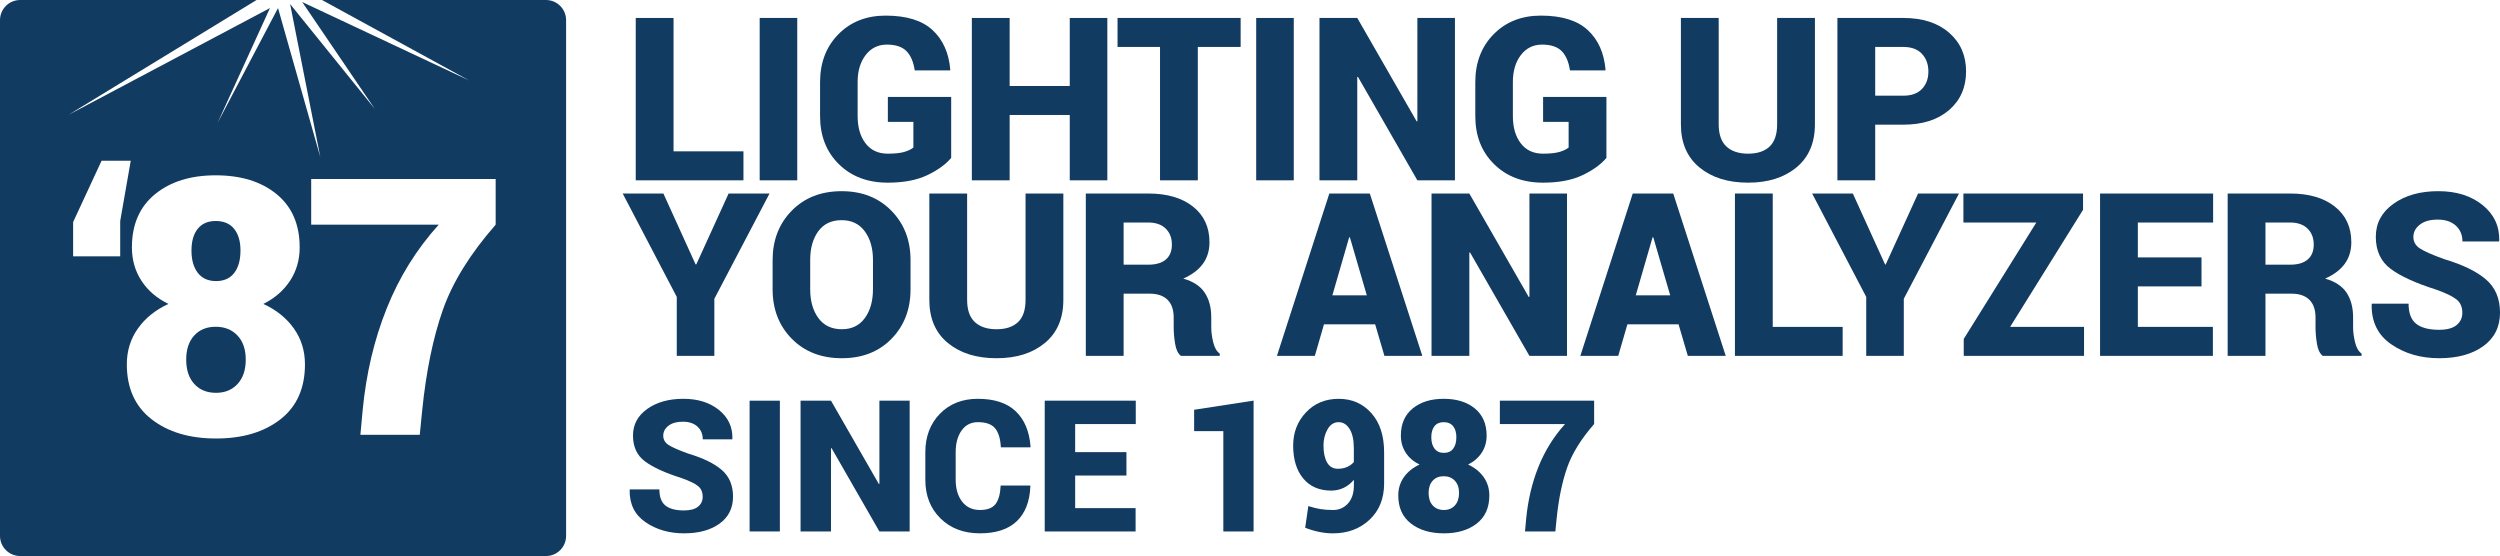
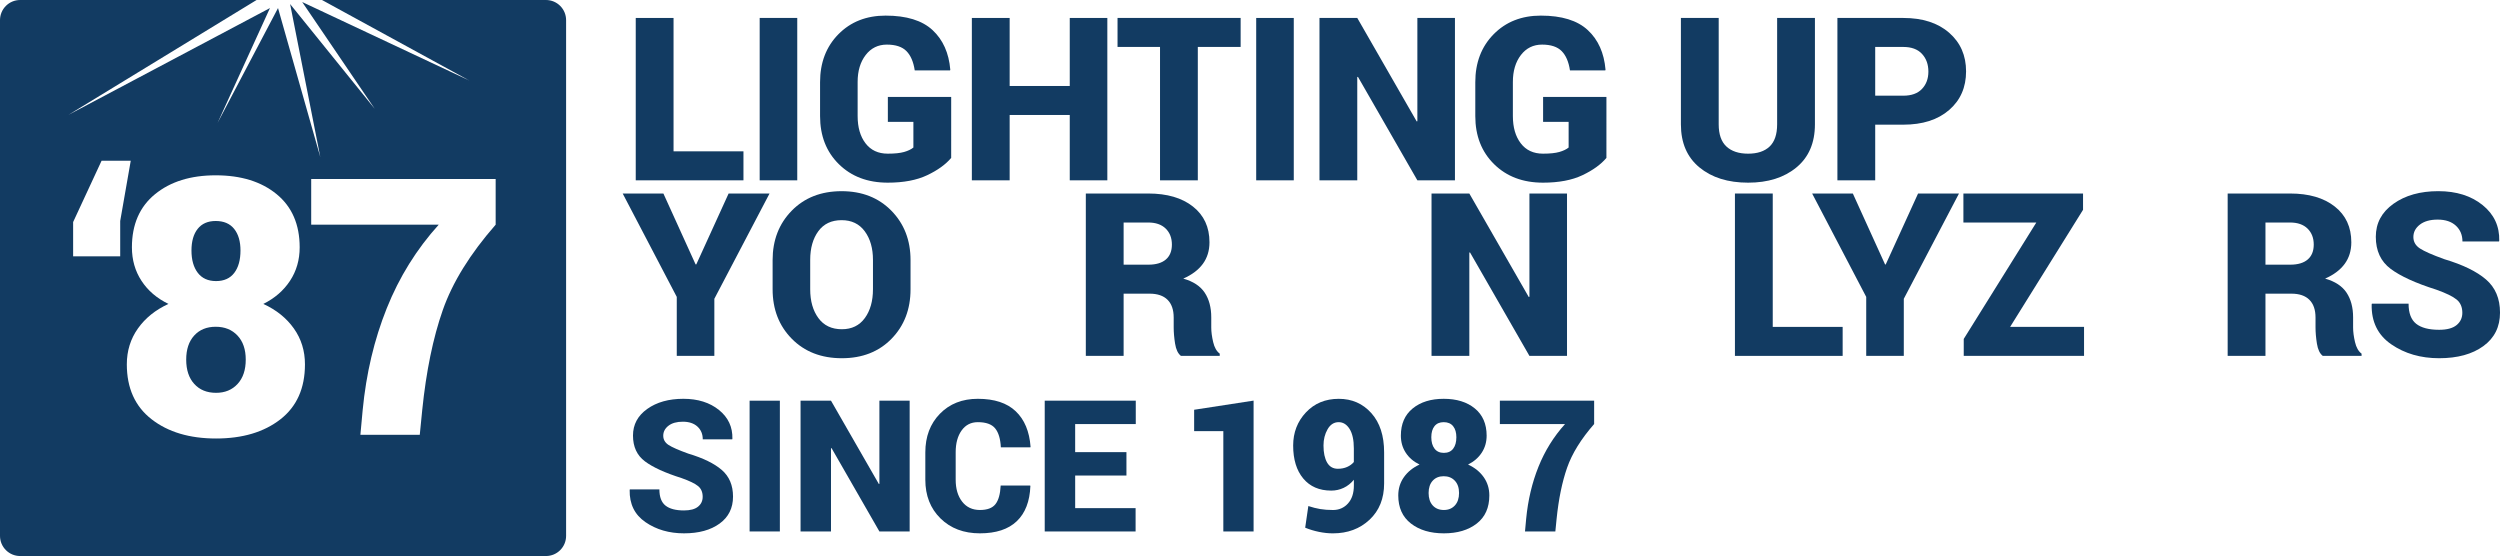
<svg xmlns="http://www.w3.org/2000/svg" version="1.1" id="Layer_1" x="0px" y="0px" width="297.825px" height="66.24px" viewBox="0 0 297.825 66.24" enable-background="new 0 0 297.825 66.24" xml:space="preserve">
  <path fill="#123B62" d="M80.239,2.139h-4.503v19.343h12.832v-3.454h-8.329V2.139z" />
  <path fill="#123B62" d="M94.977,2.139H90.5v19.343h4.477V2.139z" />
  <path fill="#123B62" d="M113.314,11.544h-7.544v2.976h3.042v3.056c-0.274,0.221-0.646,0.398-1.116,0.531s-1.116,0.199-1.939,0.199  c-1.134,0-2.015-0.41-2.644-1.229c-0.629-0.819-0.943-1.901-0.943-3.248V9.764c0-1.311,0.319-2.38,0.957-3.208  s1.479-1.242,2.524-1.242s1.822,0.257,2.331,0.771c0.509,0.514,0.839,1.28,0.99,2.298h4.21l0.027-0.08  c-0.168-1.993-0.873-3.564-2.112-4.716c-1.24-1.151-3.104-1.727-5.592-1.727c-2.294,0-4.169,0.74-5.625,2.219  c-1.457,1.479-2.185,3.383-2.185,5.712v4.039c0,2.347,0.746,4.256,2.238,5.726c1.492,1.47,3.434,2.205,5.825,2.205  c1.886,0,3.454-0.296,4.702-0.89c1.249-0.593,2.2-1.28,2.855-2.059V11.544z" />
  <path fill="#123B62" d="M131.917,2.139h-4.477v8.104h-7.16V2.139h-4.503v19.343h4.503v-7.785h7.16v7.785h4.477V2.139z" />
  <path fill="#123B62" d="M147.797,2.139h-14.665v3.454h5.061v15.889h4.503V5.593h5.101V2.139z" />
  <path fill="#123B62" d="M154.127,2.139h-4.476v19.343h4.476V2.139z" />
  <path fill="#123B62" d="M173.328,2.139h-4.477V14.44l-0.08,0.026l-7.08-12.328h-4.502v19.343h4.502V9.18l0.08-0.027l7.08,12.329  h4.477V2.139z" />
  <path fill="#123B62" d="M191.374,11.544h-7.545v2.976h3.042v3.056c-0.275,0.221-0.646,0.398-1.116,0.531  c-0.469,0.133-1.116,0.199-1.939,0.199c-1.134,0-2.015-0.41-2.644-1.229c-0.629-0.819-0.943-1.901-0.943-3.248V9.764  c0-1.311,0.319-2.38,0.956-3.208c0.638-0.828,1.479-1.242,2.524-1.242s1.822,0.257,2.331,0.771c0.509,0.514,0.839,1.28,0.99,2.298  h4.211l0.026-0.08c-0.168-1.993-0.872-3.564-2.112-4.716c-1.24-1.151-3.104-1.727-5.592-1.727c-2.293,0-4.169,0.74-5.625,2.219  c-1.457,1.479-2.185,3.383-2.185,5.712v4.039c0,2.347,0.746,4.256,2.238,5.726s3.434,2.205,5.825,2.205  c1.886,0,3.454-0.296,4.702-0.89c1.249-0.593,2.2-1.28,2.856-2.059V11.544z" />
  <path fill="#123B62" d="M211.71,2.139v12.674c0,1.195-0.299,2.077-0.897,2.644c-0.598,0.567-1.45,0.85-2.557,0.85  c-1.116,0-1.979-0.286-2.59-0.857s-0.917-1.45-0.917-2.637V2.139h-4.503v12.674c0,2.205,0.735,3.915,2.205,5.128  c1.47,1.213,3.405,1.82,5.805,1.82c2.373,0,4.292-0.606,5.758-1.82c1.466-1.213,2.199-2.923,2.199-5.128V2.139H211.71z" />
  <path fill="#123B62" d="M226.74,14.852c2.293,0,4.113-0.582,5.459-1.747c1.346-1.164,2.019-2.699,2.019-4.603  c0-1.895-0.673-3.43-2.019-4.603c-1.346-1.173-3.166-1.76-5.459-1.76h-7.85v19.343h4.503v-6.629H226.74z M223.393,5.593h3.347  c0.974,0,1.716,0.274,2.225,0.824c0.509,0.549,0.764,1.253,0.764,2.112c0,0.841-0.255,1.53-0.764,2.065  c-0.509,0.536-1.251,0.804-2.225,0.804h-3.347V5.593z" />
  <path fill="#123B62" d="M79.03,23.054h-4.849l6.442,12.315v7.027h4.477v-6.802l6.575-12.541h-4.875l-3.852,8.449h-0.08L79.03,23.054  z" />
  <path fill="#123B62" d="M108.472,30.985c0-2.373-0.762-4.335-2.285-5.885c-1.523-1.55-3.498-2.325-5.924-2.325  c-2.444,0-4.425,0.775-5.944,2.325c-1.519,1.55-2.278,3.512-2.278,5.885v3.48c0,2.383,0.762,4.347,2.285,5.892  s3.511,2.318,5.964,2.318c2.435,0,4.408-0.773,5.917-2.318s2.265-3.509,2.265-5.892V30.985z M103.996,34.465  c0,1.4-0.323,2.542-0.969,3.428c-0.647,0.886-1.559,1.329-2.736,1.329c-1.213,0-2.146-0.443-2.796-1.329  c-0.651-0.885-0.976-2.028-0.976-3.428v-3.507c0-1.391,0.321-2.526,0.963-3.408s1.569-1.322,2.783-1.322  c1.187,0,2.105,0.443,2.756,1.329s0.976,2.019,0.976,3.401V34.465z" />
-   <path fill="#123B62" d="M122.174,23.054v12.674c0,1.196-0.299,2.077-0.896,2.644s-1.45,0.85-2.557,0.85  c-1.116,0-1.979-0.286-2.59-0.857c-0.611-0.571-0.917-1.45-0.917-2.637V23.054h-4.503v12.674c0,2.206,0.735,3.915,2.205,5.128  c1.47,1.213,3.405,1.82,5.805,1.82c2.374,0,4.292-0.607,5.758-1.82c1.466-1.213,2.198-2.922,2.198-5.128V23.054H122.174z" />
  <path fill="#123B62" d="M136.952,34.984c0.938,0,1.651,0.244,2.139,0.73c0.487,0.487,0.73,1.191,0.73,2.112v1.169  c0,0.594,0.055,1.24,0.166,1.94s0.343,1.187,0.697,1.461h4.623v-0.266c-0.372-0.274-0.633-0.735-0.784-1.381  s-0.226-1.222-0.226-1.727V37.8c0-1.169-0.259-2.146-0.777-2.93c-0.518-0.784-1.37-1.344-2.557-1.68  c1.027-0.452,1.805-1.036,2.332-1.754c0.526-0.717,0.79-1.576,0.79-2.577c0-1.798-0.655-3.215-1.966-4.251  c-1.311-1.037-3.086-1.555-5.327-1.555h-7.438v19.343h4.503v-7.413H136.952z M133.857,26.508h2.935c0.895,0,1.587,0.242,2.079,0.724  c0.491,0.483,0.737,1.118,0.737,1.906c0,0.771-0.239,1.362-0.717,1.774c-0.479,0.412-1.169,0.618-2.072,0.618h-2.962V26.508z" />
-   <path fill="#123B62" d="M164.926,42.396h4.516l-6.256-19.343h-4.822l-6.243,19.343h4.516l1.089-3.759h6.097L164.926,42.396z   M160.729,28.262h0.08l2.019,6.921h-4.104L160.729,28.262z" />
  <path fill="#123B62" d="M186.678,23.054h-4.477v12.302l-0.08,0.027l-7.08-12.329h-4.503v19.343h4.503V30.095l0.08-0.026l7.08,12.328  h4.477V23.054z" />
-   <path fill="#123B62" d="M201.07,42.396h4.517l-6.256-19.343h-4.822l-6.243,19.343h4.516l1.089-3.759h6.097L201.07,42.396z   M196.873,28.262h0.08l2.019,6.921h-4.104L196.873,28.262z" />
  <path fill="#123B62" d="M211.186,23.054h-4.503v19.343h12.832v-3.454h-8.328V23.054z" />
  <path fill="#123B62" d="M220.729,23.054h-4.848l6.442,12.315v7.027h4.477v-6.802l6.575-12.541H228.5l-3.852,8.449h-0.08  L220.729,23.054z" />
  <path fill="#123B62" d="M248.153,24.994v-1.94H233.9v3.454h8.687l-8.647,13.87v2.019h14.332v-3.454h-8.807L248.153,24.994z" />
-   <path fill="#123B62" d="M262.266,30.666h-7.584v-4.158h8.966v-3.454h-13.469v19.343h13.442v-3.454h-8.939V34.12h7.584V30.666z" />
  <path fill="#123B62" d="M272.979,34.984c0.938,0,1.652,0.244,2.139,0.73c0.487,0.487,0.73,1.191,0.73,2.112v1.169  c0,0.594,0.055,1.24,0.166,1.94s0.343,1.187,0.697,1.461h4.623v-0.266c-0.372-0.274-0.633-0.735-0.783-1.381  c-0.151-0.646-0.226-1.222-0.226-1.727V37.8c0-1.169-0.259-2.146-0.777-2.93c-0.519-0.784-1.371-1.344-2.557-1.68  c1.027-0.452,1.804-1.036,2.331-1.754c0.527-0.717,0.791-1.576,0.791-2.577c0-1.798-0.656-3.215-1.966-4.251  c-1.311-1.037-3.086-1.555-5.327-1.555h-7.438v19.343h4.503v-7.413H272.979z M269.884,26.508h2.936c0.894,0,1.587,0.242,2.079,0.724  c0.492,0.483,0.737,1.118,0.737,1.906c0,0.771-0.239,1.362-0.717,1.774c-0.478,0.412-1.169,0.618-2.072,0.618h-2.962V26.508z" />
  <path fill="#123B62" d="M292.651,38.73c-0.456,0.372-1.149,0.558-2.079,0.558c-1.222,0-2.134-0.239-2.736-0.717  c-0.602-0.479-0.903-1.275-0.903-2.392h-4.37l-0.026,0.08c-0.044,2.072,0.735,3.66,2.338,4.762c1.603,1.103,3.502,1.654,5.698,1.654  c2.187,0,3.943-0.48,5.267-1.441s1.986-2.292,1.986-3.992c0-1.674-0.556-2.989-1.667-3.946s-2.765-1.762-4.961-2.417  c-1.426-0.514-2.398-0.941-2.916-1.282c-0.518-0.341-0.777-0.795-0.777-1.362c0-0.584,0.257-1.076,0.771-1.475  c0.513-0.398,1.222-0.598,2.125-0.598c0.921,0,1.643,0.241,2.166,0.724c0.522,0.482,0.784,1.109,0.784,1.88h4.357l0.026-0.08  c0.044-1.735-0.618-3.155-1.986-4.258c-1.368-1.103-3.124-1.654-5.267-1.654c-2.161,0-3.943,0.5-5.347,1.501  c-1.404,1.001-2.105,2.312-2.105,3.933c0,1.665,0.589,2.938,1.767,3.819s2.989,1.707,5.433,2.478  c1.169,0.417,1.979,0.811,2.431,1.183c0.452,0.372,0.677,0.899,0.677,1.581C293.335,37.871,293.107,38.358,292.651,38.73z" />
  <path fill="#123B62" d="M83.159,60.359c-0.367,0.3-0.925,0.45-1.674,0.45c-0.984,0-1.719-0.193-2.204-0.578  c-0.485-0.385-0.728-1.027-0.728-1.926h-3.52l-0.021,0.064c-0.036,1.669,0.592,2.948,1.883,3.835  c1.291,0.888,2.82,1.332,4.589,1.332c1.761,0,3.175-0.387,4.241-1.161c1.066-0.774,1.6-1.846,1.6-3.215  c0-1.348-0.448-2.407-1.343-3.177c-0.895-0.771-2.227-1.419-3.996-1.947c-1.148-0.414-1.931-0.758-2.348-1.032  c-0.417-0.275-0.625-0.64-0.625-1.097c0-0.471,0.207-0.866,0.621-1.188c0.413-0.321,0.984-0.481,1.711-0.481  c0.742,0,1.323,0.195,1.744,0.583s0.631,0.893,0.631,1.514h3.509l0.021-0.064c0.036-1.398-0.498-2.541-1.599-3.429  c-1.102-0.888-2.516-1.332-4.242-1.332c-1.74,0-3.175,0.403-4.306,1.209s-1.695,1.862-1.695,3.167c0,1.341,0.474,2.366,1.423,3.076  c0.948,0.71,2.407,1.375,4.375,1.996c0.941,0.335,1.594,0.652,1.958,0.952c0.364,0.299,0.546,0.724,0.546,1.273  C83.71,59.667,83.526,60.06,83.159,60.359z" />
  <path fill="#123B62" d="M92.905,47.734H89.3v15.578h3.605V47.734z" />
  <path fill="#123B62" d="M108.368,47.734h-3.605v9.907l-0.064,0.021l-5.702-9.929h-3.626v15.578h3.626v-9.907l0.064-0.021  l5.702,9.929h3.605V47.734z" />
  <path fill="#123B62" d="M119.21,57.845c-0.05,1.013-0.257,1.751-0.621,2.215c-0.364,0.464-0.98,0.695-1.851,0.695  c-0.898,0-1.604-0.332-2.118-0.995c-0.514-0.663-0.77-1.533-0.77-2.61v-3.274c0-1.07,0.235-1.935,0.706-2.594s1.116-0.99,1.936-0.99  c0.97,0,1.656,0.246,2.059,0.738s0.629,1.245,0.68,2.257h3.519l0.021-0.064c-0.135-1.826-0.724-3.235-1.765-4.226  c-1.041-0.992-2.546-1.487-4.514-1.487c-1.854,0-3.361,0.594-4.52,1.781c-1.159,1.188-1.738,2.723-1.738,4.606v3.252  c0,1.89,0.603,3.427,1.808,4.611s2.771,1.776,4.696,1.776c1.918,0,3.382-0.481,4.391-1.444s1.549-2.357,1.621-4.183l-0.021-0.064  H119.21z" />
  <path fill="#123B62" d="M134.192,53.865h-6.108v-3.349h7.221v-2.782h-10.847v15.578h10.826V60.53h-7.199v-3.884h6.108V53.865z" />
  <path fill="#123B62" d="M149.34,47.724l-7.082,1.091v2.546h3.477v11.951h3.605V47.724z" />
  <path fill="#123B62" d="M157.278,60.643c-0.446-0.075-0.918-0.194-1.417-0.358l-0.374,2.579c0.521,0.214,1.068,0.38,1.642,0.498  c0.574,0.118,1.128,0.176,1.663,0.176c1.754,0,3.209-0.542,4.365-1.626c1.155-1.084,1.733-2.525,1.733-4.323v-3.702  c0-1.983-0.508-3.541-1.524-4.675c-1.016-1.134-2.309-1.701-3.878-1.701c-1.597,0-2.902,0.541-3.915,1.621  c-1.013,1.08-1.519,2.395-1.519,3.942c0,1.662,0.401,2.973,1.204,3.932c0.802,0.959,1.913,1.439,3.332,1.439  c0.521,0,1.013-0.108,1.476-0.326c0.464-0.217,0.87-0.541,1.22-0.968v0.685c0,0.913-0.235,1.628-0.706,2.146  s-1.066,0.775-1.787,0.775C158.228,60.755,157.724,60.718,157.278,60.643z M158.096,55.101c-0.285-0.496-0.428-1.171-0.428-2.027  c0-0.728,0.162-1.373,0.487-1.937c0.324-0.563,0.765-0.845,1.321-0.845c0.527,0,0.96,0.269,1.299,0.808s0.508,1.318,0.508,2.338  v1.605c-0.214,0.25-0.483,0.446-0.808,0.588c-0.325,0.143-0.69,0.214-1.097,0.214C158.81,55.844,158.381,55.597,158.096,55.101z" />
  <path fill="#123B62" d="M175.699,48.66c-0.935-0.767-2.171-1.15-3.712-1.15c-1.526,0-2.758,0.383-3.696,1.15  c-0.938,0.767-1.406,1.846-1.406,3.237c0,0.763,0.194,1.442,0.583,2.038c0.388,0.596,0.936,1.064,1.642,1.407  c-0.792,0.364-1.412,0.863-1.861,1.498c-0.449,0.635-0.674,1.362-0.674,2.183c0,1.448,0.503,2.562,1.508,3.343  c1.005,0.781,2.314,1.171,3.926,1.171s2.917-0.389,3.916-1.166s1.498-1.894,1.498-3.349c0-0.82-0.225-1.548-0.674-2.183  s-1.07-1.134-1.861-1.498c0.691-0.342,1.234-0.811,1.626-1.407s0.588-1.275,0.588-2.038  C177.101,50.505,176.633,49.427,175.699,48.66z M173.319,60.215c-0.332,0.36-0.769,0.54-1.311,0.54c-0.556,0-0.998-0.18-1.326-0.54  s-0.492-0.854-0.492-1.482c0-0.621,0.162-1.109,0.487-1.466c0.324-0.356,0.761-0.535,1.311-0.535c0.549,0,0.991,0.179,1.326,0.535  c0.335,0.357,0.503,0.845,0.503,1.466C173.816,59.36,173.65,59.854,173.319,60.215z M173.116,53.453  c-0.253,0.332-0.622,0.498-1.107,0.498c-0.485,0-0.855-0.167-1.112-0.503s-0.385-0.788-0.385-1.359c0-0.563,0.126-1.004,0.38-1.321  c0.253-0.317,0.619-0.476,1.097-0.476c0.492,0,0.866,0.161,1.123,0.481s0.385,0.76,0.385,1.316  C173.496,52.667,173.369,53.121,173.116,53.453z" />
  <path fill="#123B62" d="M189.911,47.734h-11.232v2.782h7.766c-1.348,1.491-2.403,3.188-3.167,5.093s-1.251,3.969-1.465,6.195  l-0.139,1.508h3.616l0.15-1.508c0.242-2.368,0.66-4.397,1.251-6.088s1.665-3.424,3.22-5.2V47.734z" />
  <path fill-rule="evenodd" clip-rule="evenodd" fill="#123B62" d="M65.04,66.24H2.4c-1.326,0-2.4-1.075-2.4-2.4V2.4  C0,1.075,1.075,0,2.4,0h28.167L8.16,13.68l24-12.72l-6.24,13.68l7.2-13.68l5.04,17.76l-3.6-18.24l10.08,12.48L36,0.24L55.92,9.6  L38.359,0H65.04c1.326,0,2.4,1.075,2.4,2.4v61.44C67.44,65.166,66.366,66.24,65.04,66.24z M12.102,19.148l-3.39,7.305v4.081h5.608  v-4.207l1.256-7.179H12.102z M34.549,33.454c0.767-1.165,1.151-2.494,1.151-3.987c0-2.721-0.914-4.831-2.741-6.332  c-1.828-1.5-4.249-2.25-7.262-2.25c-2.986,0-5.396,0.75-7.23,2.25c-1.834,1.5-2.752,3.611-2.752,6.332  c0,1.493,0.38,2.822,1.141,3.987c0.76,1.166,1.831,2.083,3.212,2.752c-1.549,0.711-2.762,1.688-3.641,2.93  c-0.879,1.242-1.319,2.666-1.319,4.27c0,2.833,0.984,5.013,2.951,6.541c1.967,1.528,4.527,2.292,7.681,2.292  c3.153,0,5.706-0.76,7.66-2.281c1.953-1.521,2.93-3.705,2.93-6.551c0-1.604-0.439-3.028-1.318-4.27  c-0.879-1.242-2.093-2.219-3.642-2.93C32.721,35.536,33.782,34.619,34.549,33.454z M59.047,21.325H37.073v5.442h15.193  c-2.637,2.917-4.702,6.237-6.194,9.963c-1.493,3.726-2.449,7.765-2.867,12.119l-0.272,2.951h7.074l0.293-2.951  c0.474-4.633,1.291-8.603,2.449-11.91c1.158-3.307,3.257-6.698,6.299-10.172V21.325z M25.739,46.797  c-1.088,0-1.954-0.352-2.595-1.057c-0.642-0.705-0.962-1.671-0.962-2.899c0-1.214,0.317-2.169,0.952-2.867  c0.635-0.698,1.489-1.047,2.563-1.047s1.939,0.349,2.595,1.047s0.983,1.653,0.983,2.867c0,1.228-0.324,2.194-0.973,2.899  C27.654,46.445,26.799,46.797,25.739,46.797z M25.739,33.485c-0.949,0-1.674-0.328-2.176-0.983  c-0.502-0.656-0.753-1.542-0.753-2.658c0-1.102,0.248-1.964,0.743-2.585c0.495-0.621,1.21-0.932,2.145-0.932  c0.963,0,1.695,0.314,2.198,0.942c0.502,0.628,0.753,1.486,0.753,2.575c0,1.13-0.248,2.02-0.743,2.668S26.688,33.485,25.739,33.485z  " />
</svg>